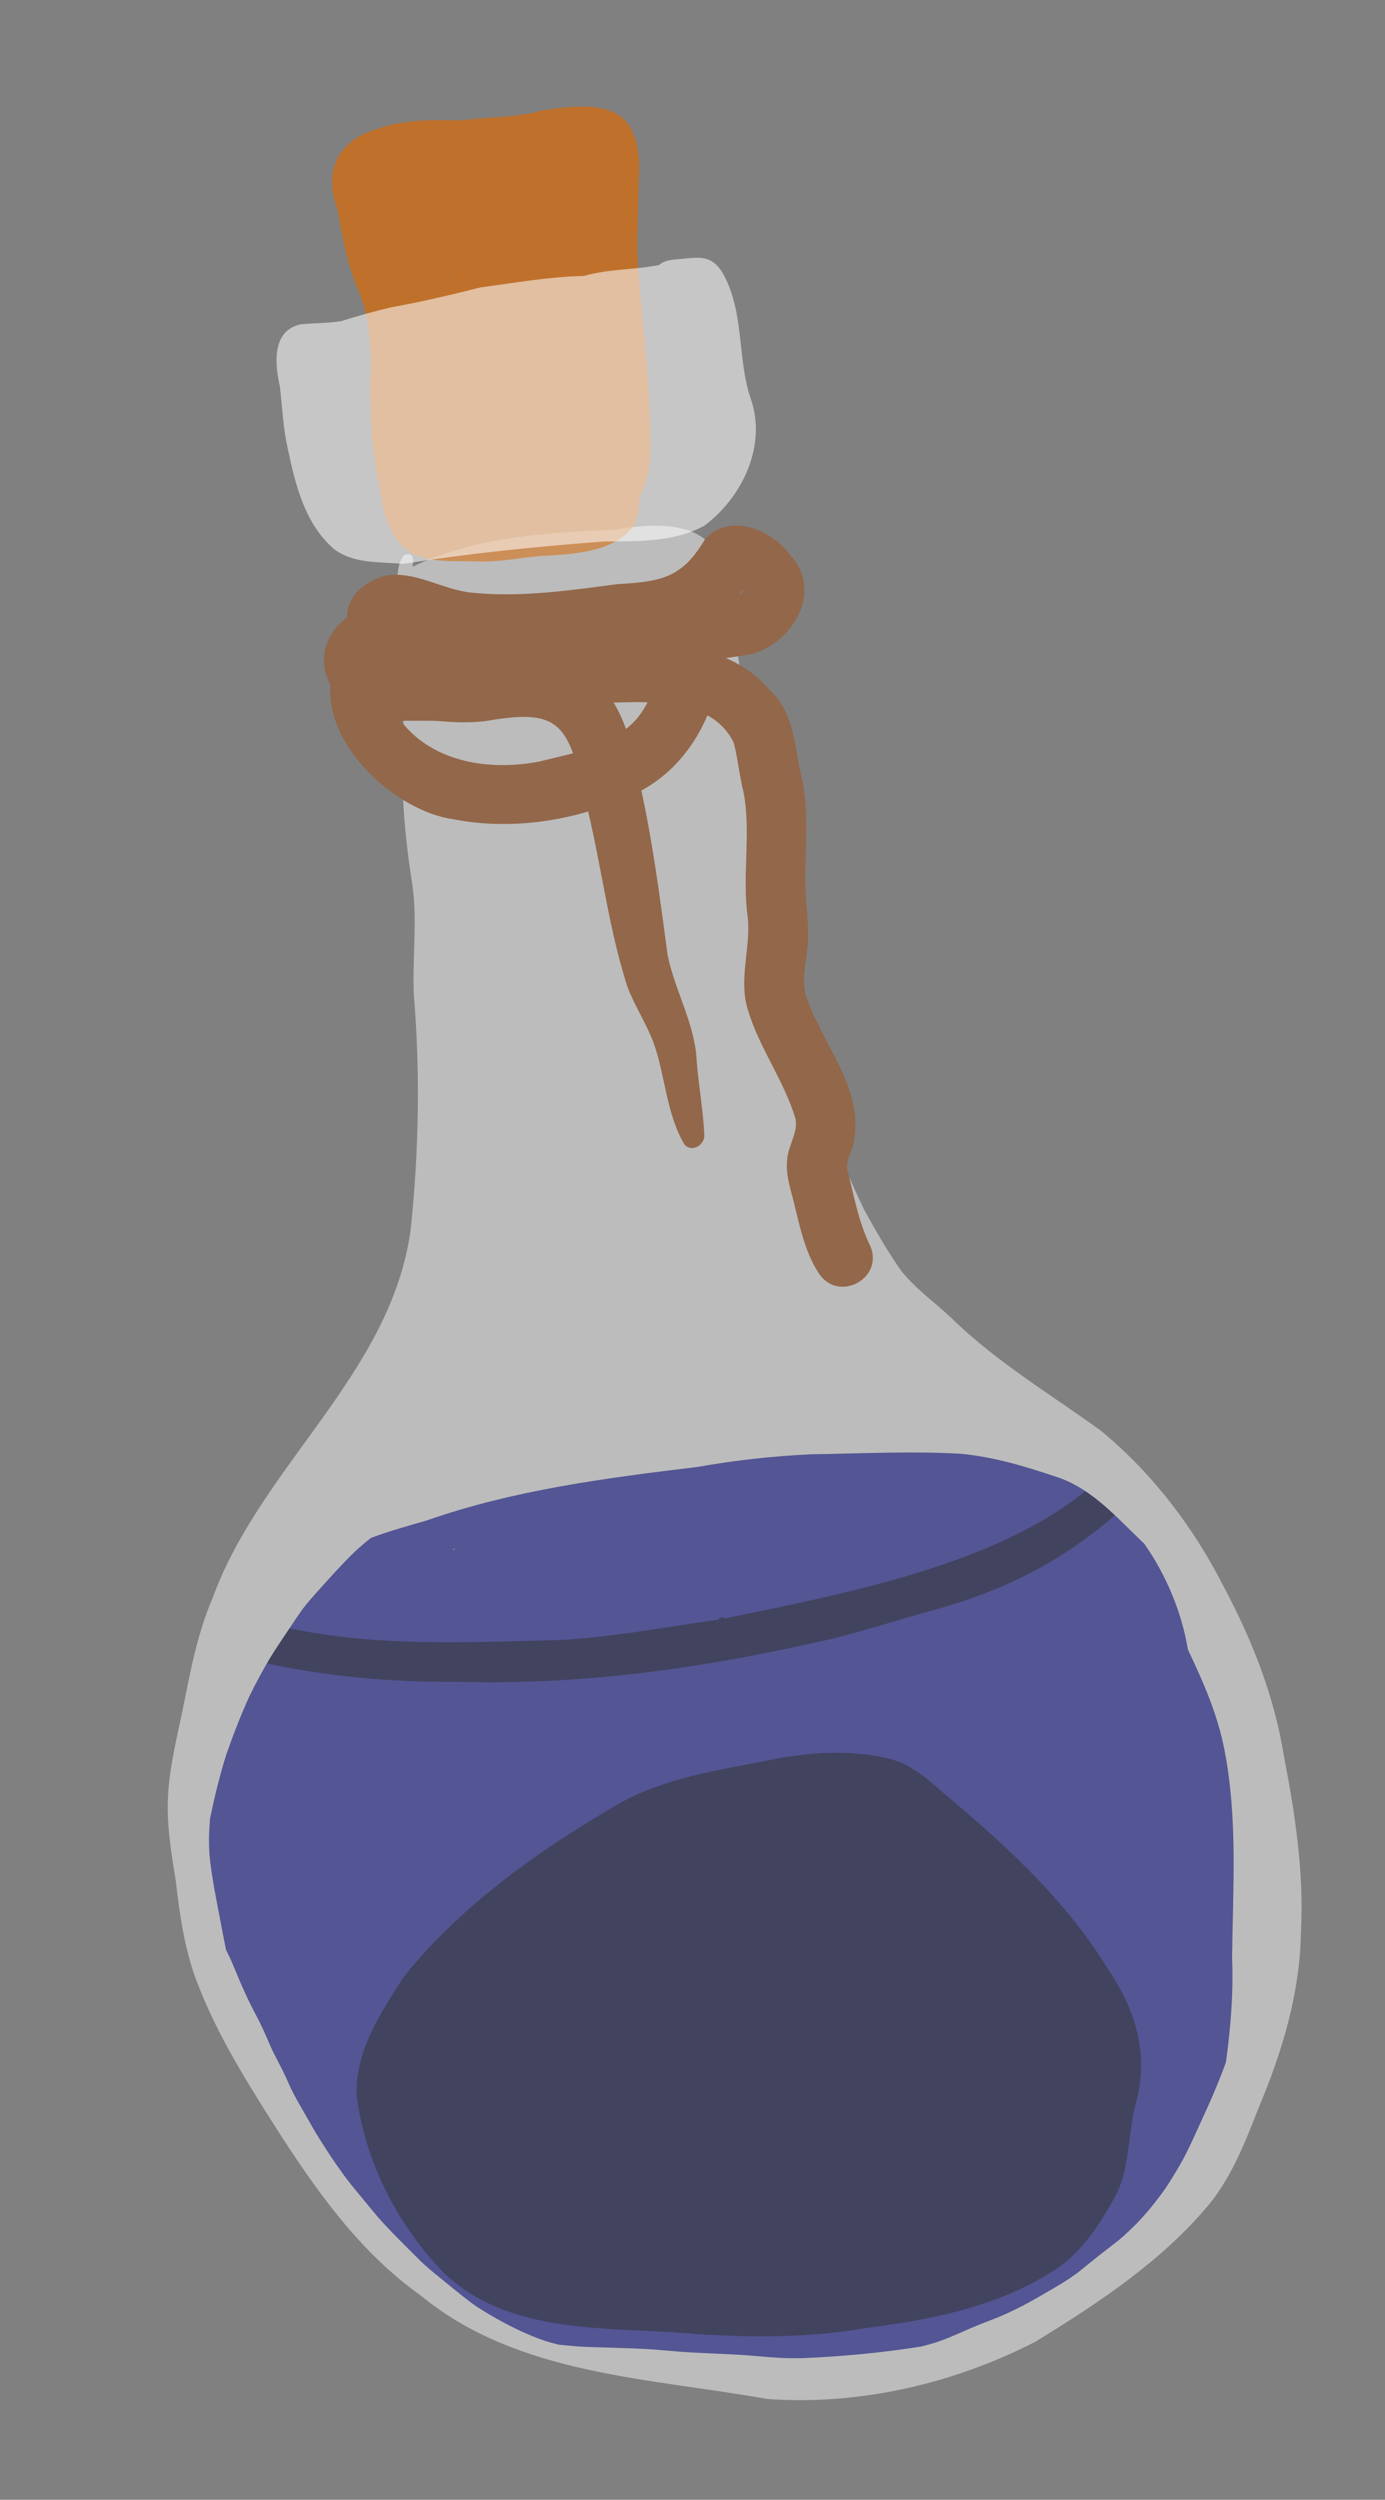
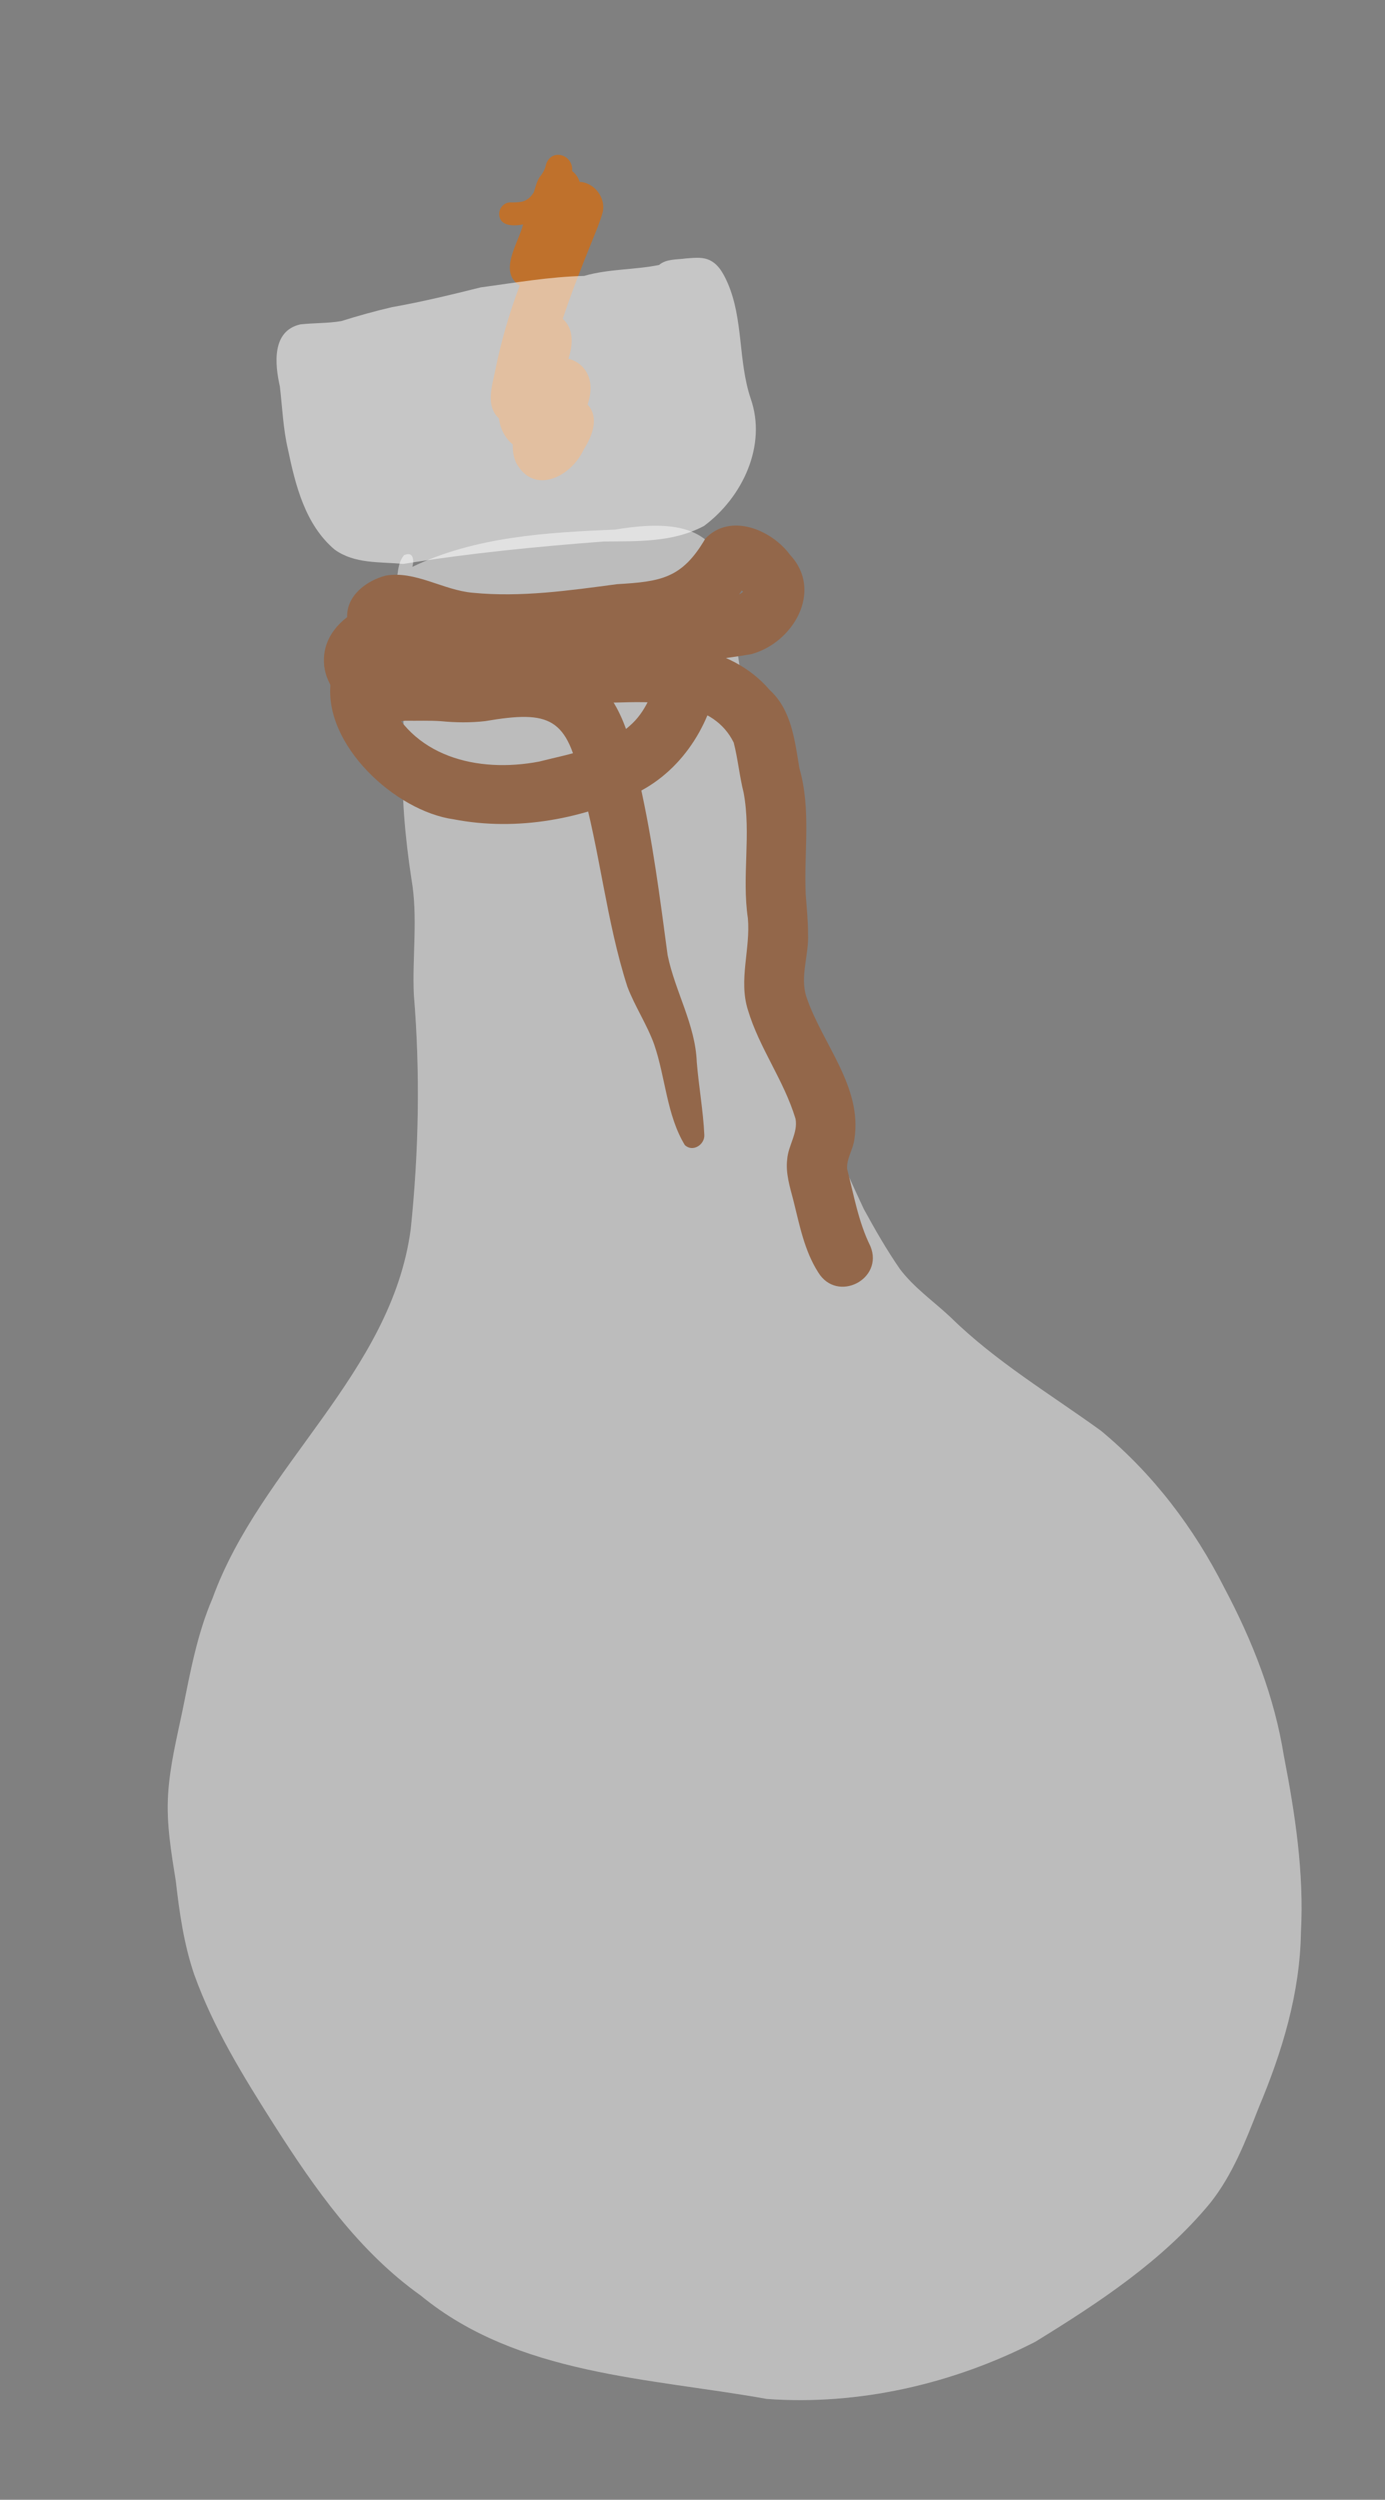
<svg xmlns="http://www.w3.org/2000/svg" id="Layer_group" data-name="Layer group" viewBox="0 0 958.09 1728.23">
  <rect x="0" y="0" width="958.09" height="1728.23" fill="#808080" stroke="none" />
  <defs>
    <style>
      .cls-1 {
        fill: none;
      }

      .cls-2 {
        fill: #9dd0db;
      }

      .cls-3 {
        fill: #fff;
      }

      .cls-4 {
        opacity: .34;
      }

      .cls-5 {
        opacity: .56;
      }

      .cls-6 {
        opacity: .55;
      }

      .cls-7 {
        opacity: .21;
      }

      .cls-8 {
        fill: #262978;
      }

      .cls-9 {
        fill: #93674a;
      }

      .cls-10 {
        clip-path: url(#clippath);
      }

      .cls-11 {
        fill: #bf712c;
      }
    </style>
    <clipPath id="clippath">
-       <path class="cls-1" d="M172.81,1172.08c-.11.28-.24.55-.36.82.04-.08.08-.16.12-.25.08-.19.16-.38.24-.57ZM847.02,1209.76c-4.73-24.48-14.61-47-25.26-69.28-4.26-25.95-15.14-51.77-30.14-73.15-17.98-16.96-35.2-37.32-59.12-45.73-22.12-7.45-44.57-14.38-67.92-16.53-34.46-2-69.19-.14-103.71.35-26.25,1.29-52.41,4.12-78.27,8.73-63.01,7.65-126.67,15.79-186.87,36.85-13.09,3.85-26.44,7.42-39.14,12.26-3.89,3.04-7.61,6.22-11.27,9.59-9.11,8.89-17.61,18.39-26.09,27.86-3.34,3.8-6.73,7.54-9.8,11.57-4.33,6.11-8.43,12.38-12.63,18.6-3.48,5.19-6.94,10.39-10.21,15.74-4.95,8.48-9.75,17.15-14.01,26.02-.05.07-.09.16-.12.25-.05.12-.11.21-.16.32-.02.02-.02.05-.05.07-5.95,13.25-11.22,26.78-15.95,40.45-4.45,14.36-8,28.92-11.02,43.65-.32,4.31-.58,8.62-.71,12.97,0,3.9.05,7.84.34,11.73,0,.11.02.21.02.32,1.43,15,4.52,29.8,7.33,44.62,1.32,7,2.65,14,4.09,20.98.6,1.21,1.2,2.43,1.79,3.66,2.67,5.53,4.89,11.28,7.29,16.93,1.98,4.68,4.09,9.32,6.26,13.91,2.59,5.49,5.56,10.78,8.25,16.21,2.92,5.89,5.39,11.99,8.09,17.99.09.18.17.37.25.55,3.01,6.2,6.42,12.2,9.3,18.47,1.26,2.75,2.42,5.55,3.73,8.28,1.3,2.71,2.73,5.35,4.18,7.98,2.57,4.51,5.17,9,7.73,13.52,2.37,4.18,4.75,8.35,7.3,12.42,5.14,8.22,10.43,16.35,16.12,24.2,1,1.39,2.02,2.77,3.04,4.14,4.31,5.6,8.9,10.99,13.38,16.46-.04-.06-.09-.11-.13-.16.04.05.08.1.12.15-.04-.05-.08-.1-.13-.15-.04-.05-.07-.09-.11-.14-.23-.27-.45-.55-.67-.82,3.04,3.7,6.06,7.42,9.16,11.08.11.13.23.26.34.39,4.35,4.86,8.83,9.64,13.44,14.26,5.3,5.32,10.57,10.68,15.94,15.94.21.2.42.39.62.59,6.14,5.78,12.85,10.97,19.37,16.32,3.33,2.73,6.71,5.41,10.09,8.07,3.19,2.51,6.43,4.98,9.82,7.21,9.27,5.95,19,11.27,28.95,16.01,5.73,2.54,11.52,5.1,17.5,6.99l-1.12-.35c1.2.38,2.4.76,3.6,1.14,2.15.6,4.3,1.17,6.46,1.73,4.74.46,9.47.95,14.22,1.31,7.31.41,14.63.55,21.95.79,0,0,0,0,0,0,.02,0,.03,0,.04,0h.02c8.25.28,16.52.49,24.76.95,7.46.42,14.89,1.21,22.34,1.78,16.16,1.23,32.38,1.4,48.54,2.67,9.75.77,19.47,1.81,29.26,1.87,1.2,0,2.39.01,3.58.01s2.44,0,3.66-.01c27.57-1.17,55.22-3.69,82.55-8.07,4.54-1.15,9.07-2.37,13.49-3.94,6.98-2.56,13.71-5.65,20.52-8.61,7.05-3.06,14.28-5.66,21.39-8.57,5.48-2.39,10.85-5,16.16-7.76,8.91-4.82,17.64-9.94,26.34-15.14,3.38-2.1,6.65-4.29,9.86-6.62,4.85-3.8,9.55-7.76,14.38-11.59,4.98-3.95,10.07-7.74,15.04-11.7,3.85-3.27,7.49-6.74,11.08-10.29,3.5-3.57,6.84-7.27,10.04-11.11,3.74-4.64,7.4-9.33,10.81-14.21,4.16-6.29,8.07-12.73,11.75-19.31,3.27-6.14,6.23-12.41,9.12-18.73,2.96-6.5,5.93-12.99,8.87-19.5,3.22-7.24,6.32-14.55,9.16-21.95.95-2.46,1.88-4.94,2.8-7.41,3.31-23.96,5.28-48.3,4.28-72.36.53-47.94,3.99-96.39-5.3-143.73ZM314.23,1071.29c-.55,0-1.11.02-1.66.04.86-.23,1.71-.46,2.56-.71-.32.16-.62.39-.9.67Z" />
-     </clipPath>
+       </clipPath>
  </defs>
  <g id="Vector_layer" data-name="Vector layer" class="cls-4">
    <path class="cls-3" d="M888.21,1214.39c7.74,39.92,13.9,80.55,11.73,121.32-.67,42.36-12.95,82.76-29.27,121.53-8.99,22.98-18.05,46.44-33.58,65.92-33,39.99-77.07,68.87-120.82,95.79-56.74,29.13-122.15,44.25-185.93,39.55-81.59-14.64-172.19-16.39-239.17-71.38-43.08-30.63-73.34-73.91-101.43-117.89-21.07-33.14-42.11-67.09-55.41-104.22-7.08-20.81-10.21-42.57-12.68-64.35-3.16-19.82-6.64-39.9-5.35-60.06,1.18-19.71,5.97-38.86,9.98-58.1,5.3-26.18,10.07-52.69,20.7-77.37,33.26-91.78,123.58-155.25,137.13-255.07,5.65-53.93,6.64-108.58,2.17-162.6-1.15-26.48,2.95-53.36-1.64-79.68-4.47-29.25-7.05-58.26-5.92-87.81,4.63-37.11-14.98-72.09-7.31-108.65,4.89-8.46,1.87-19.8,8.02-27.43,6.25-2.83,7.17,2.65,5.85,8.02,43.51-20.9,92.72-23.76,140.27-25.77,60.64-10.14,80.6,7.7,82,68.41,7.58,44.25,11.22,89.26,22.33,132.85,12.56,56.97,13.9,115.98,28.12,172.58,10.92,33.14,24.8,64.44,39.53,95.88,7.72,14.15,15.79,28.19,24.94,41.46,9.82,13,23.32,22.33,35.12,33.4,31.14,30.58,68.87,53.03,104.06,78.5,36.37,30.15,64.37,67.28,85.41,108.79,19.43,36.62,34.64,75.27,41.12,116.39Z" />
  </g>
  <g id="Vector_layer_Vector_layer" data-name="Vector layer + Vector layer">
    <g class="cls-10">
-       <path class="cls-2" d="M144.94,1282.42c.02.23.05.44.07.67-.02-.21-.05-.44-.07-.67Z" />
      <path class="cls-2" d="M172.81,1172.08c-.08.19-.16.38-.24.57-.04.08-.08.16-.12.25.12-.27.24-.54.36-.82Z" />
      <path class="cls-2" d="M156.63,1212.67c-.09.32-.19.65-.3.97.1-.32.2-.65.3-.97Z" />
-       <path class="cls-8" d="M380.1,1619.35c.27.09.55.17.83.26-.28-.09-.55-.18-.83-.26Z" />
      <path class="cls-8" d="M253.08,1522.75s.08.09.11.14c-.04-.05-.08-.09-.11-.14Z" />
      <path class="cls-8" d="M422.5,1623.1s0,0,0,0c0,0,0,0,0,0Z" />
      <path class="cls-8" d="M547.44,1630.37c-9.79-.05-19.51-1.1-29.26-1.87-16.16-1.27-32.38-1.45-48.54-2.67-7.45-.57-14.88-1.36-22.34-1.78-8.24-.46-16.5-.67-24.76-.95h-.02s-.02,0-.04,0c0,0,0,0,0,0-7.32-.23-14.64-.38-21.95-.79-4.75-.36-9.48-.85-14.22-1.31-2.16-.55-4.31-1.12-6.46-1.73-1.2-.38-2.4-.76-3.6-1.14l1.12.35c-5.98-1.89-11.77-4.45-17.5-6.99-9.95-4.74-19.67-10.07-28.95-16.01-3.39-2.23-6.63-4.7-9.82-7.21-3.38-2.66-6.76-5.33-10.09-8.07-6.52-5.35-13.23-10.54-19.37-16.32-.21-.2-.42-.39-.62-.59-5.36-5.26-10.63-10.62-15.94-15.94-4.61-4.62-9.09-9.4-13.44-14.26-.12-.13-.23-.26-.34-.39-3.1-3.66-6.12-7.38-9.16-11.08.22.27.45.55.67.82.04.05.07.09.11.14.04.05.08.1.13.15-.04-.05-.08-.1-.12-.15.04.05.09.11.13.16-4.48-5.48-9.07-10.86-13.38-16.46-1.02-1.38-2.04-2.76-3.04-4.14-5.69-7.85-10.98-15.98-16.12-24.2-2.55-4.07-4.93-8.24-7.3-12.42-2.56-4.52-5.16-9.01-7.73-13.52-1.46-2.63-2.88-5.27-4.18-7.98-1.31-2.73-2.47-5.53-3.73-8.28-2.88-6.27-6.29-12.27-9.3-18.47-.09-.18-.17-.36-.25-.55-2.69-6-5.17-12.1-8.09-17.99-2.69-5.43-5.66-10.72-8.25-16.21-2.17-4.59-4.28-9.23-6.26-13.91-2.4-5.65-4.62-11.39-7.29-16.93-.59-1.22-1.19-2.44-1.79-3.66-1.44-6.98-2.77-13.98-4.09-20.98-2.81-14.82-5.9-29.62-7.33-44.62,0-.11-.02-.21-.02-.32-.3-3.9-.34-7.84-.34-11.73.14-4.36.39-8.66.71-12.97,3.02-14.73,6.57-29.3,11.02-43.65,4.73-13.67,10-27.2,15.95-40.45.02-.02.02-.05.05-.07.05-.11.11-.21.16-.32.02-.09.07-.18.12-.25,4.26-8.88,9.06-17.54,14.01-26.02,3.27-5.35,6.73-10.55,10.21-15.74,4.2-6.22,8.3-12.49,12.63-18.6,3.07-4.04,6.45-7.77,9.8-11.57,8.48-9.47,16.98-18.97,26.09-27.86,3.66-3.37,7.38-6.55,11.27-9.59,12.7-4.84,26.04-8.41,39.14-12.26,60.2-21.06,123.86-29.2,186.87-36.85,25.86-4.61,52.02-7.45,78.27-8.73,34.53-.48,69.26-2.35,103.71-.35,23.35,2.14,45.8,9.08,67.92,16.53,23.92,8.41,41.14,28.76,59.12,45.73,15,21.39,25.88,47.2,30.14,73.15,10.65,22.29,20.54,44.8,25.26,69.28,9.29,47.34,5.83,95.79,5.3,143.73,1,24.06-.98,48.41-4.28,72.36-.92,2.48-1.85,4.95-2.8,7.41-2.85,7.39-5.94,14.7-9.16,21.95-2.93,6.51-5.9,13-8.87,19.5-2.89,6.33-5.86,12.59-9.12,18.73-3.68,6.58-7.59,13.02-11.75,19.31-3.41,4.89-7.07,9.57-10.81,14.21-3.2,3.84-6.54,7.54-10.04,11.11-3.59,3.55-7.23,7.02-11.08,10.29-4.96,3.96-10.06,7.75-15.04,11.7-4.82,3.82-9.53,7.79-14.38,11.59-3.21,2.34-6.48,4.53-9.86,6.62-8.7,5.2-17.42,10.32-26.34,15.14-5.31,2.75-10.67,5.37-16.16,7.76-7.11,2.9-14.34,5.5-21.39,8.57-6.81,2.96-13.55,6.05-20.52,8.61-4.42,1.57-8.94,2.79-13.49,3.94-27.33,4.39-54.98,6.9-82.55,8.07-1.22,0-2.44.01-3.66.01s-2.39,0-3.58-.01ZM312.57,1071.34c.55-.02,1.11-.04,1.66-.04.28-.28.58-.51.9-.67-.85.25-1.7.48-2.56.71Z" />
      <g id="Vector_layer-2" data-name="Vector layer" class="cls-5">
        <path d="M316.02,1162.72c-46.59.42-93.04-3.92-138.49-14.2-28.12-6.29-61.3-10.61-79.74-35.24-14.78-19.4-7.57-48.9,14.4-59.42,34.02-15.98,70.23-24.29,106.07-33.95,38.27-6.79,76.7-11.52,114.82-19.27,45.96-8.35,93.6-13.72,139.09-23.79,75.4-13.76,249.23-55.15,304.7,7.13,18.33-7.39,15,20.41,13.61,30.83-3.62,22.64-24.42,37.84-41.86,50.61-30.13,21.95-64.12,36.82-99.89,46.9-28.11,7.45-58.51,18.04-86.48,23.6-80.97,18.17-163.16,29.28-246.24,26.78ZM373.02,1134.21c41.68-.37,82.86-8.79,124.05-14.46.49-1.91,3.06-2.16,4.1-.75,84.38-17.57,206.58-39.62,266.7-103.99-21.54-69.56-219.91-22.22-275.52-12.68-36.49,8.1-73.23,14.67-110.23,19.94-44.61,6.44-88.52,17.01-133.28,22.29-38.09,5.22-76.84,18.14-112.52,30.26-17.68,5.8-24.82,17.43-7.25,29.65,17.99,10.97,39.89,14.16,59.94,18.7,60.31,14.82,122.45,12.74,184.01,11.04Z" />
        <path d="M766.58,1361.55c18.97,28.03,28,57.46,19.57,90.97-6.04,21.36-4.13,44.37-13.92,64.58-9.96,18.12-21.25,36.3-37.87,49.02-40.17,28-88.36,37.41-135.93,43.44-38.65,6.84-78.11,6.59-117.17,4.06-59.37-5.42-128.56,1.84-174.86-42.87-31.6-32.96-53.98-76.43-59.62-121.92-1.31-30.65,16.78-57.71,32.75-82.46,40.61-50.34,94.89-88.32,150.52-120.45,31.78-17.15,67.28-22.15,101.64-28.92,27.93-5.78,57.37-7.77,85.28-.62,16.41,4.66,28.53,17.38,41.28,27.98,40.73,34.16,80.44,71.54,108.35,117.2Z" />
      </g>
    </g>
  </g>
  <g id="Vector_layer-3" data-name="Vector layer">
-     <path class="cls-11" d="M311.32,190.66c-.23-.05-.46-.12-.67-.18.05.55.11,1.11.16,1.66.14-.51.32-.99.51-1.47ZM395.63,139.06c-.48-3.2-.97-6.43-1.45-9.66-1.2.09-2.37.14-3.57.16,1.47,2.21,2.77,4.54,3.89,6.91.39.88.78,1.73,1.13,2.58ZM442.26,195.25c3.53,41.81,8.41,81.06,7.44,122.71-.97,8.62-2.97,17.31-7.08,24.98-.76,6.73-.81,13.83-3.83,19.98-12.33,17.82-39.16,19.98-59.05,21.16-16.99.53-33.53,5.05-50.61,3.99-19.54-.46-45.06,2.54-55.96-17.4-7.03-10.03-8.67-22.1-10.65-33.88-6.25-28.63-6.96-58.33-5.92-87.51-.53-17.38-2.42-34.8-9.7-50.75-7.12-17.45-10.14-36-13.69-54.42-9.8-26.37.99-47.57,28.23-55.06,18.48-6.78,38.37-6.08,57.78-5.83,18.81-2.58,37.96-1.61,56.31-7.03,18.81-2.49,49.11-7.49,60.36,11.73,6.66,11.69,6.57,25.31,5.9,38.31-.23,23.02-2.05,46.07.46,69.03Z" />
    <path class="cls-11" d="M356.92,319.67c-1.77-3.97-2.3-8.17-2.19-12.41-1.18-.93-2.28-1.97-3.25-3.12-3.63-4.34-5.6-9.39-6.36-14.88-9.43-8.84-4.66-22.33-2.51-33.26,4.03-19.93,9.68-39.55,16.91-58.55-15.11-9.55-.85-29.5,2.33-42.27-6.4,1.18-16.18,1.53-16.54-7.13-.12-4.19,3.39-8.14,7.72-8.11,2.78.05,5.66.01,8.39-.58,3.9-1.18,5.83-3.4,7.77-6.24,1.29-3.69,1.93-7.17,3.96-10.45,2.25-2.75,3.9-5.55,4.59-9.08,3.84-11.42,19.04-6.65,18.05,4.7,2.59,1.9,4.22,4.51,5.2,7.46,10.4.46,18.72,11.6,15.72,21.74-1.75,6.04-4.19,11.87-6.55,17.7-7.43,18.23-14.64,36.56-20.87,55.25,7.96,7.04,6.98,18.36,3.92,27.58,4.2,1.06,8.08,3.4,10.77,6.76,5.87,7.37,5.33,16.49,2.49,24.92,8.37,9.07,3.16,21.95-2.7,31.08-8.59,18.92-34.66,32.03-46.86,8.9Z" />
  </g>
  <g id="Vector_layer-4" data-name="Vector layer" class="cls-7">
    <path class="cls-3" d="M888.21,1214.39c7.74,39.92,13.9,80.55,11.73,121.32-.67,42.36-12.95,82.76-29.27,121.53-8.99,22.98-18.05,46.44-33.58,65.92-33,39.99-77.07,68.87-120.82,95.79-56.74,29.13-122.15,44.25-185.93,39.55-81.59-14.64-172.19-16.39-239.17-71.38-43.08-30.63-73.34-73.91-101.43-117.89-21.07-33.14-42.11-67.09-55.41-104.22-7.08-20.81-10.21-42.57-12.68-64.35-3.16-19.82-6.64-39.9-5.35-60.06,1.18-19.71,5.97-38.86,9.98-58.1,5.3-26.18,10.07-52.69,20.7-77.37,33.26-91.78,123.58-155.25,137.13-255.07,5.65-53.93,6.64-108.58,2.17-162.6-1.15-26.48,2.95-53.36-1.64-79.68-4.47-29.25-7.05-58.26-5.92-87.81,4.63-37.11-14.98-72.09-7.31-108.65,4.89-8.46,1.87-19.8,8.02-27.43,6.25-2.83,7.17,2.65,5.85,8.02,43.51-20.9,92.72-23.76,140.27-25.77,60.64-10.14,80.6,7.7,82,68.41,7.58,44.25,11.22,89.26,22.33,132.85,12.56,56.97,13.9,115.98,28.12,172.58,10.92,33.14,24.8,64.44,39.53,95.88,7.72,14.15,15.79,28.19,24.94,41.46,9.82,13,23.32,22.33,35.12,33.4,31.14,30.58,68.87,53.03,104.06,78.5,36.37,30.15,64.37,67.28,85.41,108.79,19.43,36.62,34.64,75.27,41.12,116.39Z" />
  </g>
  <g id="Vector_layer-5" data-name="Vector layer">
    <path class="cls-9" d="M566.01,879.67c-9.6-15.04-12.9-32.71-17.17-49.74-2.37-9.13-5.49-18.88-4.29-28.39.68-9.63,7.61-18.36,5.75-28.11-8.21-27.01-25.02-48.68-32.97-75.35-6.51-20.74,1.92-42.1.03-63.2-4.31-28.88,2.4-58.27-2.96-86.94-2.88-11.41-3.91-23.2-6.85-34.55-13.89-28.31-50.61-28.57-78.12-27.76-42.23,1.17-84.89.01-126.62,7.54-12.28,2.16-24.58,7.31-37.2,5.64-33.09-2.24-62.09-50.52-21.85-66.41,1.19-3.46,5.12-5.72,8.74-5.22,3.63.49,6.54,3.55,6.94,7.1,6.17,6.54,1.95,15.06-2.68,21.11,7.64,11.35,20.81,3.52,31.1,1.22,20.35-5.29,43.25-7.84,63.43-9.03,22.44-1.84,44.94-2.1,67.41-2.88,39.95-1.8,85.67-.32,113.74,32.33,15.18,13.87,17.36,35,20.56,54.11,8.23,28.54,3.04,57.98,4.36,87.13.67,9.15,1.63,18.24,1.62,27.42.69,14.43-5.7,29.28-1.19,43.38,11.04,32.77,38.87,62.15,33.27,98.41-.81,7.07-5.58,13.62-5.05,20.67,4.67,18.03,7.77,36.62,16.11,53.45,9.43,22.8-22.97,39.53-36.11,18.07Z" />
    <path class="cls-9" d="M473.68,791.57c-12.51-20.67-13.32-46.67-21.1-69.36-4.98-13.9-13.37-26.3-18.59-40.07-14.68-45.6-18.95-93.97-32.04-140.11-9.37-46-21.46-51.12-66.38-43.47-10.13,1.15-20.29,1.03-30.4.05-16.31-1.2-33.34,1.66-49.02-4.06-31.92-10.23-44.91-45.6-16-67.91-.47-14.87,13.26-25.08,26.44-28.64,20.68-3.71,39.97,10.1,60.48,11.81,33.25,3.28,66.81-1.56,99.76-5.93,30.14-1.79,44.95-3.83,61.05-31.43,17.16-18.24,45.88-6.26,58.72,11.25,23.17,24.92,2.02,60.89-27.03,68.59-39.33,6.73-79.64,8.11-119.48,10.25,29.15,14.67,36.78,49.85,42.51,79.2,8.83,39.14,13.93,78.9,19.24,118.6,5.13,25.14,19.18,47.89,20.17,73.98,1.36,16.75,4.43,33.49,5.21,50.24.41,6.95-8.21,12.3-13.55,7.01ZM511.26,411.01c.96-.57,1.95-1.11,2.77-1.89-.29-.3-.59-.6-.88-.9-.62.93-1.25,1.86-1.89,2.78Z" />
    <path class="cls-9" d="M313.85,566.43c-40.41-5.59-90.16-51.56-85.09-94.5,3.74-17.45,22.09-24.9,37.94-27.63,6.87-1.5,15.47-3.07,20.81,2.09,8.13,2.64,6.12,14.96-2.48,14.79-5.67,6.56-11.98,12.44-18.27,18.38,16.97,43.8,63.75,55.09,106.19,46.96,21.73-5.48,45.32-9.17,62.58-24.64,11.32-9.7,16.4-24.01,20.52-37.91.85-8.77,1.24-18.57,9-24.32,13.41-11.34,36.3,1.24,33.19,18.83-3.06,35.69-22.32,70.44-54.28,87.91-39.64,19.92-86.27,28.52-130.11,20.05Z" />
  </g>
  <g id="Vector_layer-6" data-name="Vector layer" class="cls-6">
    <path class="cls-3" d="M519.28,275.52c11.43,32.5-5.74,68.41-32.22,88.06-21.6,11.57-46.03,10.53-69.72,10.81-46.3,3.55-92.72,8.07-138.4,15.49-16.18-1.59-33.51.14-47.45-9.91-20.4-17.29-27.1-44.41-32.36-69.58-3.3-14.17-3.83-28.81-5.53-43.21-3.5-15.44-5.72-38.4,14.15-42.91,9.38-1.06,18.95-.69,28.33-2.28,11.52-3.62,23.19-6.87,35.03-9.63,20.7-3.66,41.09-8.6,61.47-13.69,23.79-3.18,47.48-7.35,71.49-7.91,16.99-4.93,34.66-4.1,51.88-7.58,4.86-4.26,12.28-3.62,18.35-4.49,4.98-.32,10.39-1.13,15.19.6,7.17,2.56,10.83,9.59,13.76,16.09,11.11,25.38,7.26,54,16.04,80.16Z" />
  </g>
</svg>